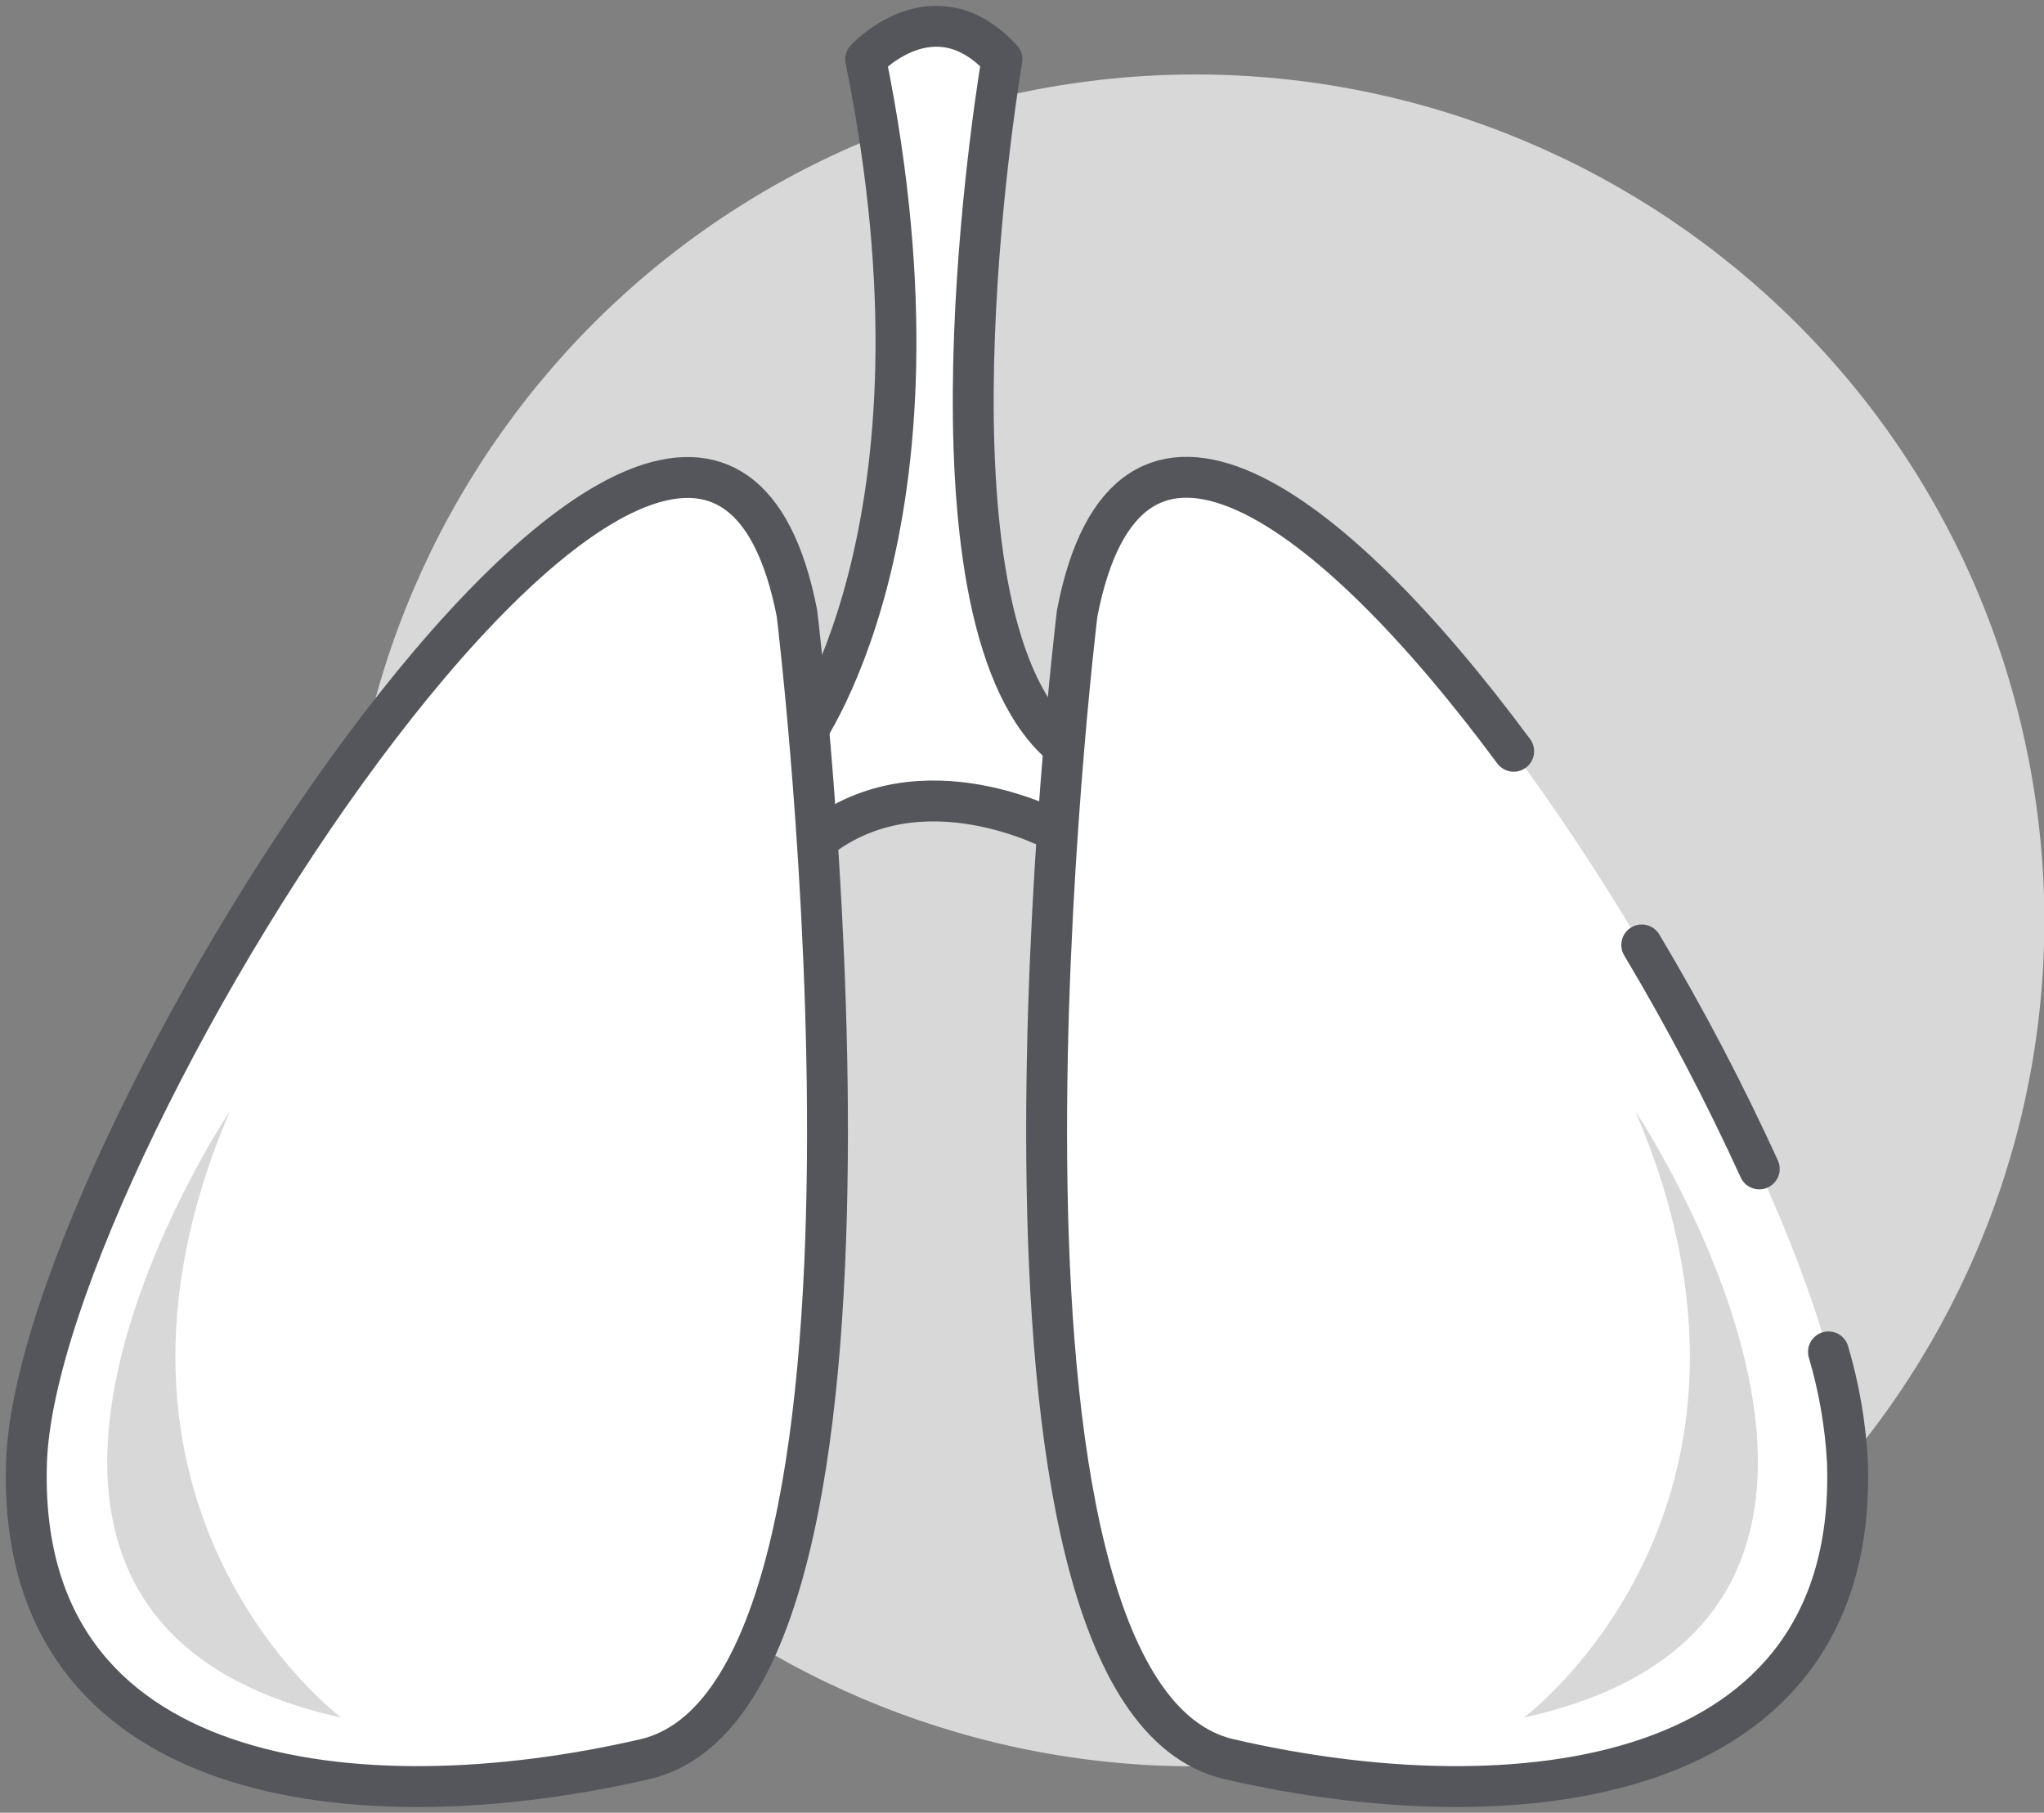
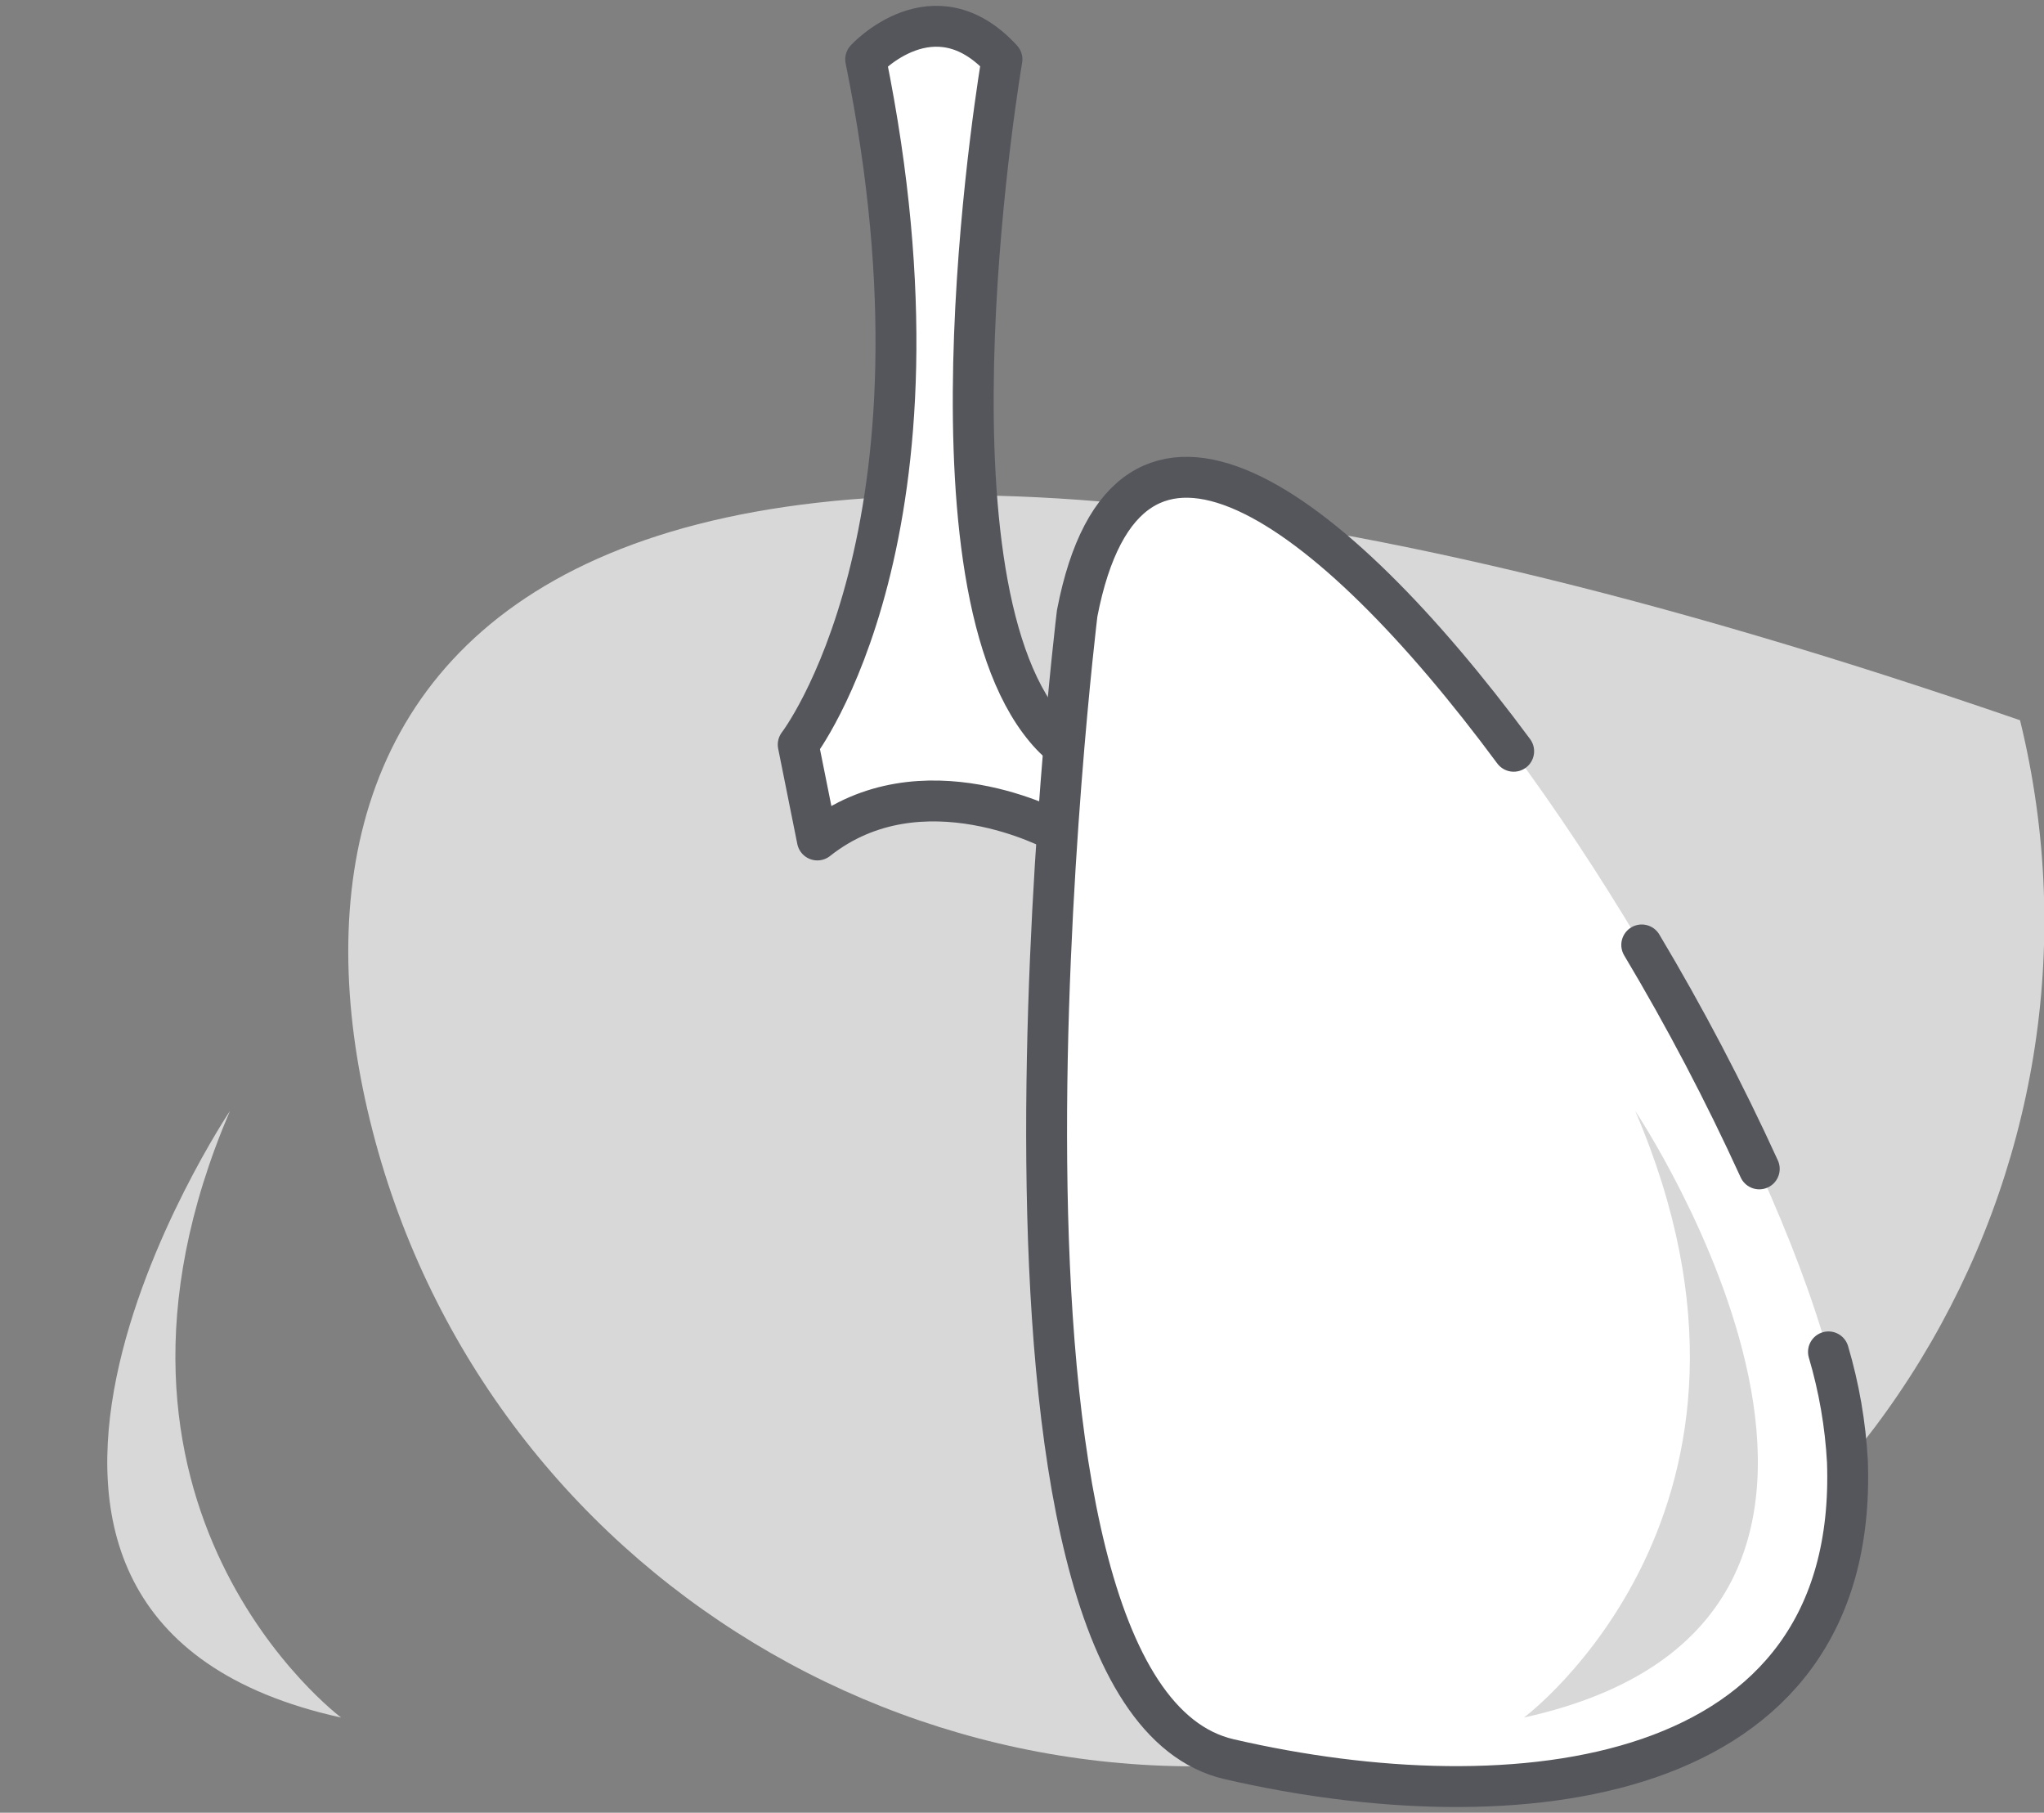
<svg xmlns="http://www.w3.org/2000/svg" width="150" height="133" viewBox="0 0 150 133" fill="none">
  <rect x="0" y="0" width="150" height="133" fill="#808080" stroke="none" />
  <g clip-path="url(#clip0_408_253)">
-     <path d="M102.445 127.819C135.883 119.708 156.387 86.141 148.242 52.844C140.097 19.547 106.387 -0.87 72.949 7.241C39.511 15.351 19.007 48.919 27.152 82.216C35.297 115.512 69.007 135.93 102.445 127.819Z" fill="#D8D8D8" />
+     <path d="M102.445 127.819C135.883 119.708 156.387 86.141 148.242 52.844C39.511 15.351 19.007 48.919 27.152 82.216C35.297 115.512 69.007 135.93 102.445 127.819Z" fill="#D8D8D8" />
    <path d="M63.527 4.352C63.527 4.352 68.529 -1.104 73.53 4.352C73.53 4.352 67.085 42.001 76.727 53.477C76.982 53.787 77.258 54.078 77.552 54.35C88.432 64.62 77.552 61.012 77.552 61.012C77.552 61.012 67.626 55.57 59.982 61.629L58.577 54.633C58.577 54.633 70.591 39.075 63.527 4.352Z" fill="white" stroke="#55565C" stroke-width="3" stroke-linecap="round" stroke-linejoin="round" />
-     <path d="M58.486 45.005C58.486 45.005 68.155 124.258 47.323 129.072C26.491 133.886 1.121 131.318 1.946 107.25C2.772 83.181 51.319 8.241 58.486 45.005Z" fill="white" stroke="#55565C" stroke-width="3" stroke-linecap="round" stroke-linejoin="round" />
    <path d="M79.048 45.005C79.048 45.005 69.379 124.258 90.198 129.072C111.018 133.886 136.413 131.318 135.575 107.25C134.737 83.181 86.202 8.241 79.048 45.005Z" fill="white" />
    <path d="M129.104 85.761C126.534 80.131 123.655 74.646 120.48 69.33" stroke="#55565C" stroke-width="3" stroke-linecap="round" stroke-linejoin="round" />
    <path d="M111.082 55.12C97.546 36.841 82.722 25.968 79.048 45.005C79.048 45.005 69.379 124.258 90.198 129.072C111.018 133.886 136.413 131.318 135.575 107.25C135.427 104.518 134.96 101.813 134.183 99.188" stroke="#55565C" stroke-width="3" stroke-linecap="round" stroke-linejoin="round" />
    <path d="M16.874 81.512C16.874 81.512 -8.044 118.739 25.034 126.017C25.034 126.017 4.409 110.613 16.874 81.512Z" fill="#D8D8D8" />
    <path d="M120.003 81.512C120.003 81.512 144.921 118.739 111.83 126.017C111.855 126.017 132.481 110.613 120.003 81.512Z" fill="#D8D8D8" />
  </g>
  <defs>
    <clipPath id="clip0_408_253">
      <rect width="150" height="133" fill="white" />
    </clipPath>
  </defs>
</svg>